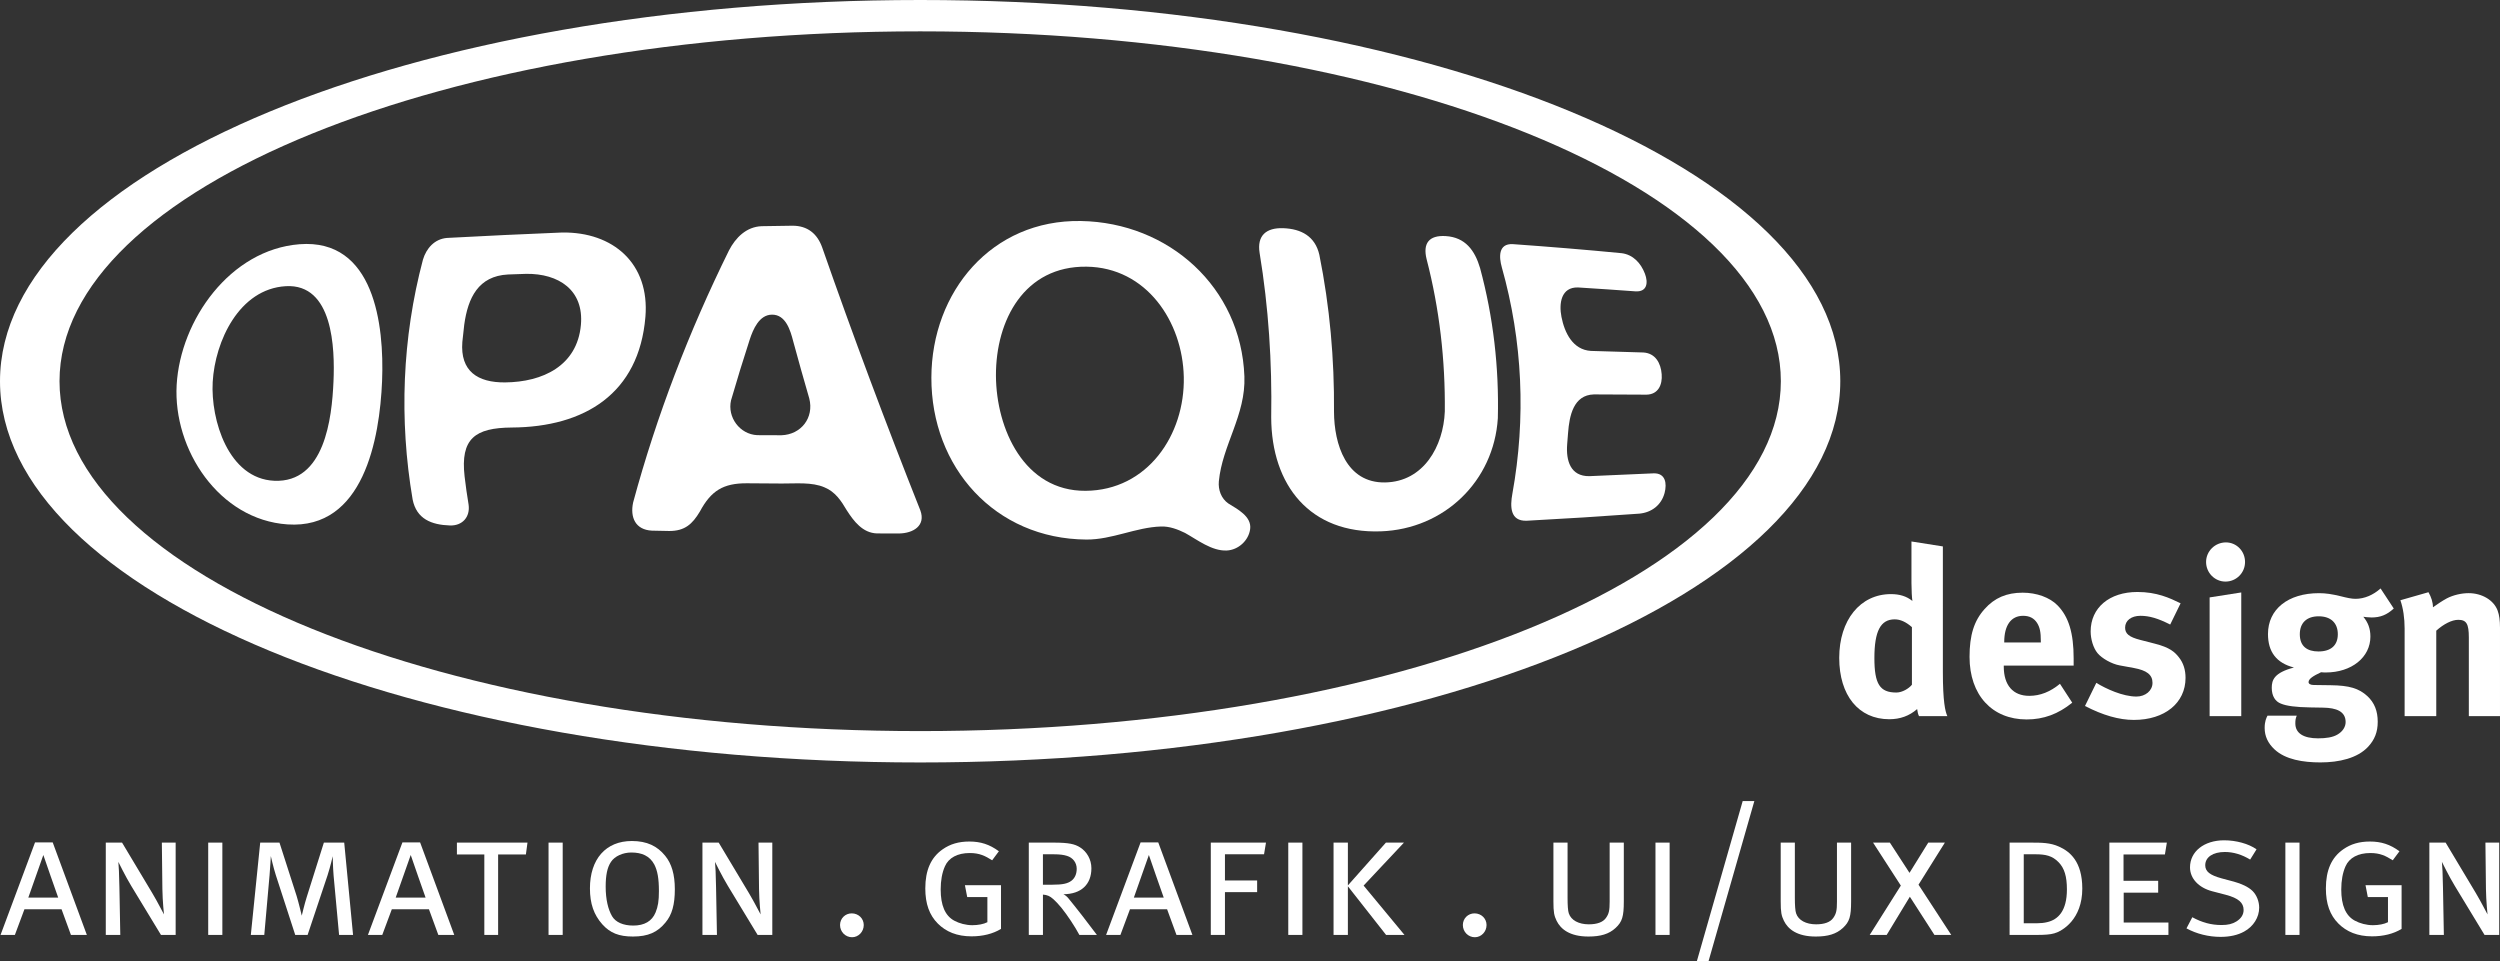
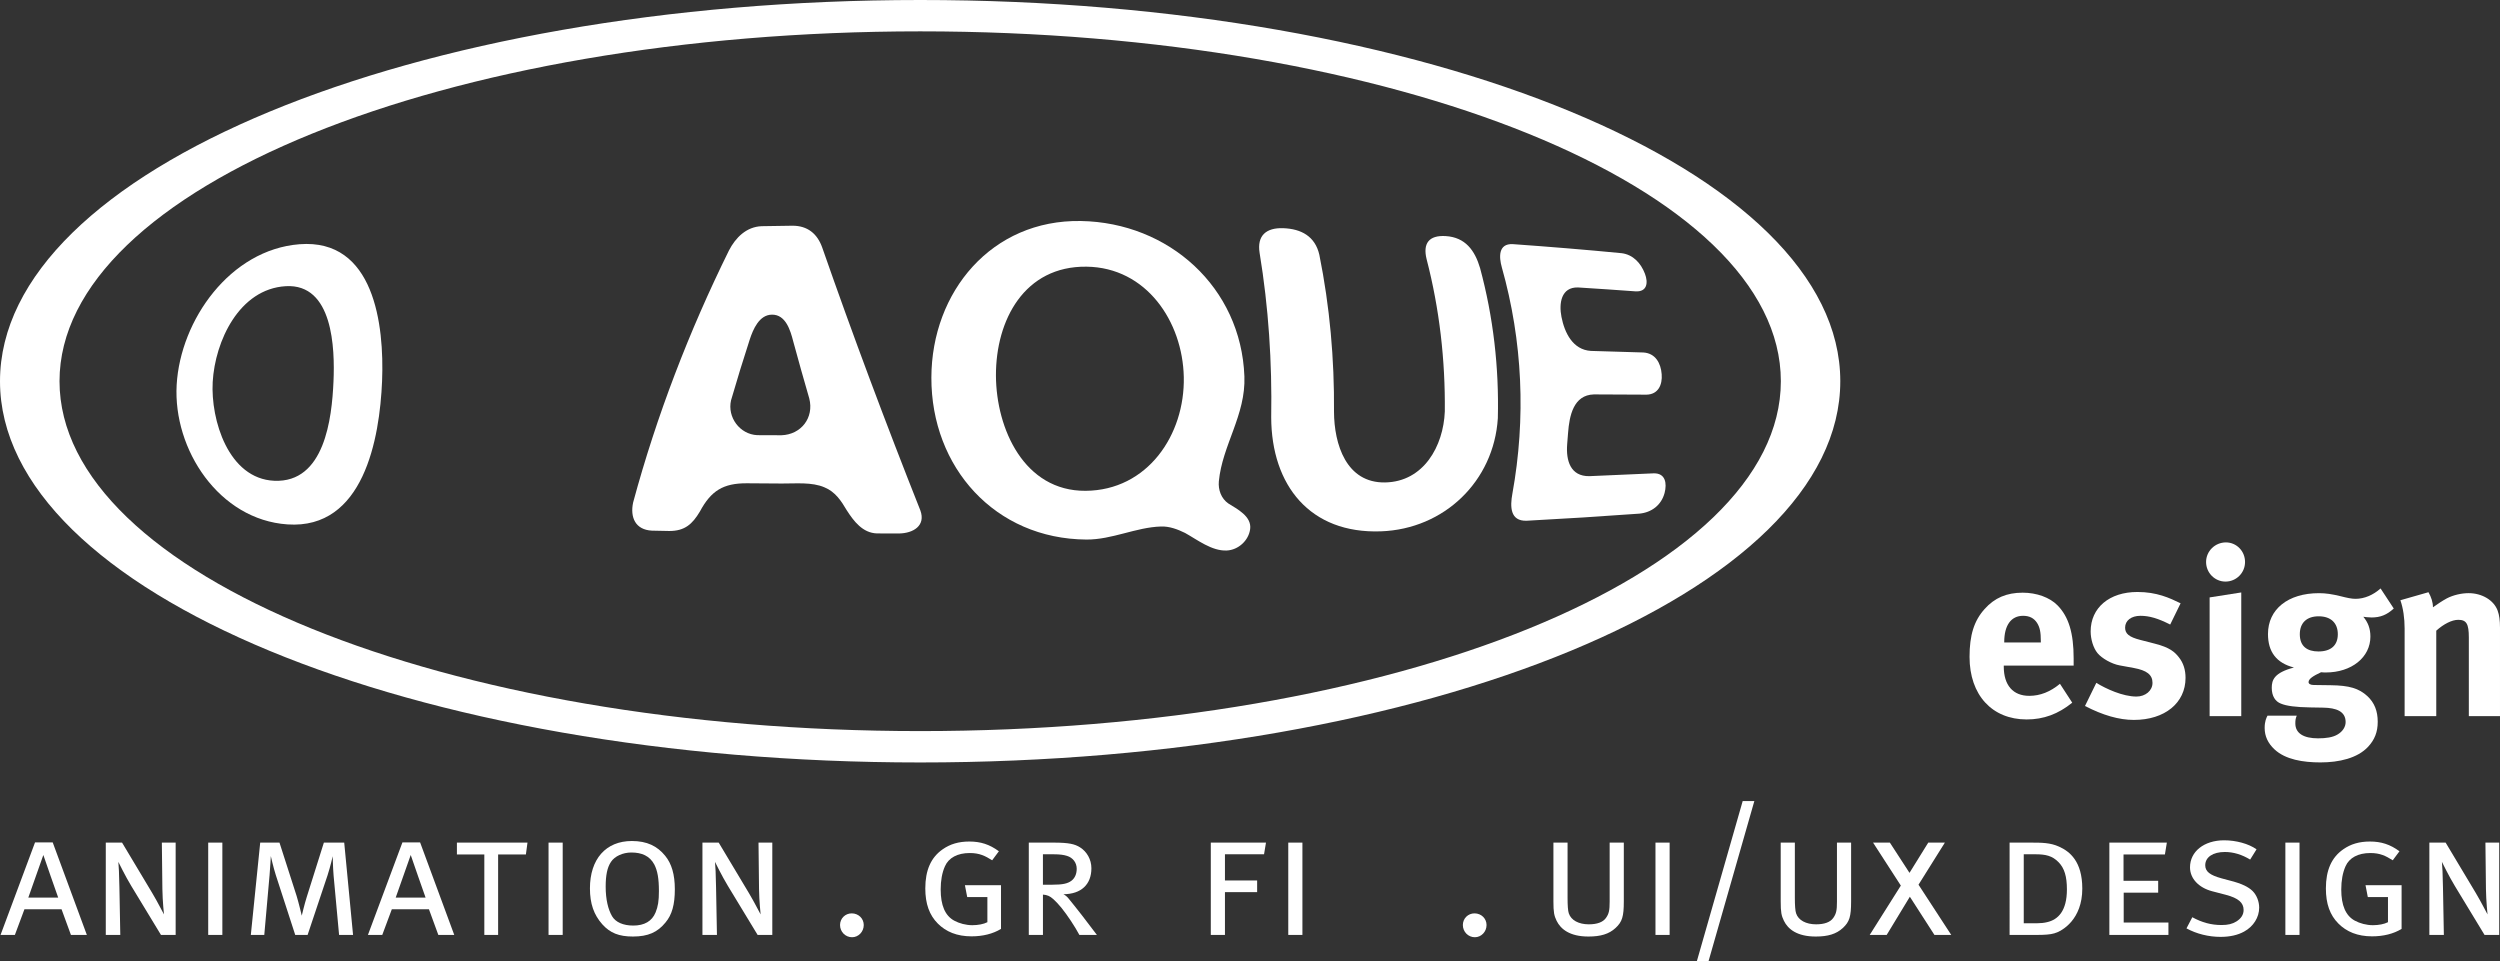
<svg xmlns="http://www.w3.org/2000/svg" version="1.1" id="Ebene_1" x="0px" y="0px" width="300px" height="115.334px" viewBox="0 0 300 115.334" enable-background="new 0 0 300 115.334" xml:space="preserve">
  <rect x="0" y="0" width="300" height="115.334" fill="#333333" stroke="none" />
  <g>
    <g>
      <path fill="#FFFFFF" d="M110.426,0C49.441,0,0,20.488,0,45.746c0,25.27,49.441,45.75,110.426,45.75    c60.98,0,110.409-20.48,110.409-45.75C220.835,20.488,171.406,0,110.426,0z M110.426,87.731    c-57.042,0-103.284-18.792-103.284-41.986c0-23.184,46.242-41.982,103.284-41.982c57.029,0,103.276,18.799,103.276,41.982    C213.702,68.939,167.455,87.731,110.426,87.731z" />
      <g>
        <path fill="#FFFFFF" d="M45.85,45.719c0.271-6.742-0.934-17.115-9.915-16.411c-8.3,0.652-14.282,9.068-14.735,16.871     c-0.444,7.764,5.091,16.193,13.301,16.75C43.624,63.552,45.565,52.664,45.85,45.719z M25.524,45.837     c0.279-4.887,3.167-11.163,8.766-11.495c5.684-0.329,5.902,7.484,5.729,11.433c-0.192,4.452-1.069,12.183-7.108,11.918     C27.393,57.447,25.271,50.367,25.524,45.837z" />
-         <path fill="#FFFFFF" d="M56.231,60.556c-0.188-1.126-0.347-2.256-0.48-3.391c-0.514-4.53,1.248-5.83,5.663-5.862     c8.75-0.056,15.269-4.07,16.036-13.276c0.53-6.373-3.844-10.222-10.013-10.125c-4.604,0.188-9.196,0.402-13.797,0.65     c-1.495,0.125-2.477,1.239-2.889,2.615c-2.49,9.398-2.865,19.188-1.235,28.771c0.468,2.345,2.263,3.045,4.481,3.118     C55.49,63.105,56.439,62.035,56.231,60.556z M60.959,32.938c0.731-0.026,1.457-0.05,2.187-0.076     c3.878-0.05,6.947,1.936,6.561,6.14c-0.449,4.908-4.592,6.845-9.095,6.887c-3.3,0.03-5.401-1.352-5.132-4.846     c0.067-0.691,0.143-1.391,0.229-2.083C56.153,35.741,57.395,33.124,60.959,32.938z" />
        <path fill="#FFFFFF" d="M105.241,64.011c0.885,0,1.777,0,2.66,0.006c1.667-0.027,3.217-0.92,2.541-2.768     c-4.139-10.433-8.077-20.947-11.777-31.549c-0.59-1.662-1.767-2.614-3.562-2.614c-1.239,0.015-2.477,0.036-3.716,0.057     c-1.826,0.076-3.115,1.367-3.914,2.915C82.692,39.75,78.798,49.861,75.975,60.3c-0.381,1.793,0.277,3.277,2.25,3.377     c0.694,0.015,1.391,0.025,2.087,0.042c1.853,0.005,2.771-0.816,3.676-2.337c1.339-2.498,2.806-3.401,5.635-3.388     c1.399,0.008,2.795,0.022,4.193,0.029c1.621,0.015,3.63-0.203,5.139,0.467c1.268,0.523,1.983,1.595,2.651,2.736     C102.457,62.553,103.521,63.96,105.241,64.011z M97.112,47.815c0.595,2.307-0.974,4.34-3.345,4.415     c-0.965-0.005-1.934-0.011-2.896-0.011c-2.098-0.097-3.609-2.149-3.147-4.177c0.709-2.448,1.458-4.874,2.244-7.296     c0.402-1.224,1.133-2.976,2.667-2.988c1.649-0.021,2.213,1.884,2.546,3.181C95.802,43.236,96.45,45.53,97.112,47.815z" />
        <path fill="#FFFFFF" d="M149.328,45.162c-0.398-10.691-9.08-18.463-19.622-18.641c-10.71-0.185-17.91,8.489-17.941,18.783     c-0.029,10.797,7.657,19.37,18.6,19.442c3.078,0.022,5.936-1.473,8.954-1.566c1.012-0.036,1.994,0.335,2.886,0.773     c1.485,0.824,3.217,2.187,4.995,2.108c1.391-0.057,2.642-1.195,2.819-2.577c0.198-1.518-1.555-2.399-2.619-3.067     c-0.853-0.587-1.233-1.639-1.139-2.656C146.673,53.418,149.506,49.811,149.328,45.162z M119.513,45.083     c-0.025-6.692,3.429-13.176,10.872-13.082c7.175,0.089,11.532,6.573,11.67,13.249c0.146,6.938-4.36,13.603-11.795,13.647     C122.91,58.944,119.544,51.474,119.513,45.083z" />
        <path fill="#FFFFFF" d="M158.321,30.571c-0.508-2.213-2.168-3.112-4.344-3.189c-2.03-0.067-3.154,0.879-2.825,2.958     c1.076,6.529,1.505,13.138,1.393,19.751c0.028,8.146,4.651,13.983,13.173,13.669c7.593-0.275,13.548-6.021,14.023-13.572     c0.151-6.08-0.543-12.14-2.13-18.011c-0.626-2.13-1.774-3.701-4.123-3.847c-2.009-0.121-2.771,0.866-2.292,2.781     c1.545,5.969,2.244,12.104,2.182,18.269c-0.166,4.156-2.536,8.427-7.16,8.513c-4.676,0.086-6.122-4.588-6.137-8.481     C160.129,43.083,159.574,36.777,158.321,30.571z" />
        <path fill="#FFFFFF" d="M194.584,30.381c-4.341-0.42-8.7-0.775-13.063-1.086c-1.723-0.076-1.659,1.527-1.3,2.795     c2.499,8.854,2.903,18.104,1.264,27.153c-0.282,1.533-0.288,3.31,1.707,3.246c4.504-0.239,9.02-0.522,13.532-0.852     c1.472-0.139,2.636-1.021,3.027-2.486c0.297-1.138,0.115-2.384-1.306-2.351c-2.572,0.124-5.145,0.234-7.723,0.339     c-2.277,0.032-2.813-1.876-2.663-3.818c0.044-0.464,0.085-0.927,0.11-1.393c0.156-2.01,0.632-4.535,3.1-4.599     c2.107,0.008,4.223,0.021,6.314,0.03c1.41-0.03,1.917-1.19,1.818-2.456c-0.101-1.326-0.753-2.518-2.198-2.606     c-2.104-0.064-4.196-0.126-6.295-0.188c-2.176-0.132-3.163-2.184-3.533-4.084c-0.318-1.607-0.052-3.588,1.989-3.531     c2.306,0.146,4.619,0.3,6.931,0.47c1.361,0.063,1.504-1.046,1.097-2.116C196.912,31.586,195.978,30.55,194.584,30.381z" />
      </g>
    </g>
    <g>
-       <path fill="#FFFFFF" d="M233.144,80.64c0,3.569,0.282,4.731,0.538,5.298h-3.4c-0.113-0.226-0.169-0.453-0.226-0.85    c-0.936,0.821-2.041,1.219-3.344,1.219c-3.683,0-6.005-2.862-6.005-7.366c0-4.531,2.521-7.648,6.204-7.648    c1.047,0,1.869,0.254,2.578,0.822c-0.058-0.312-0.114-1.304-0.114-2.153v-4.986l3.769,0.595V80.64z M227.364,74.322    c-1.7,0-2.437,1.418-2.437,4.646c0,3.117,0.651,4.136,2.634,4.136c0.709,0,1.502-0.48,1.87-0.934v-6.913    C228.725,74.635,228.043,74.322,227.364,74.322z" />
      <path fill="#FFFFFF" d="M248.667,84.322c-1.671,1.359-3.427,2.012-5.468,2.012c-4.164,0-6.854-2.946-6.854-7.507    c0-2.605,0.537-4.333,1.812-5.75c1.19-1.331,2.635-1.955,4.562-1.955c1.672,0,3.257,0.567,4.192,1.53    c1.331,1.359,1.926,3.313,1.926,6.345c0,0.312,0,0.623,0,0.879h-8.385v0.113c0,2.237,1.105,3.513,3.06,3.513    c1.303,0,2.521-0.481,3.682-1.446L248.667,84.322z M244.899,77.099V76.93c0-1.076-0.113-1.644-0.453-2.182    c-0.368-0.566-0.906-0.851-1.672-0.851c-1.444,0-2.266,1.135-2.266,3.145v0.057H244.899z" />
      <path fill="#FFFFFF" d="M260.424,74.946c-1.444-0.736-2.492-1.049-3.568-1.049c-1.105,0-1.842,0.568-1.842,1.418    c0,0.735,0.482,1.132,1.812,1.473l1.757,0.453c1.784,0.453,2.38,0.991,2.89,1.643c0.538,0.68,0.792,1.502,0.792,2.465    c0,3.002-2.491,5.042-6.202,5.042c-1.784,0-3.738-0.566-5.864-1.672l1.359-2.776c1.161,0.71,3.174,1.644,4.817,1.644    c1.075,0,1.926-0.708,1.926-1.644c0-0.99-0.709-1.5-2.238-1.784l-1.7-0.311c-0.963-0.171-2.153-0.851-2.663-1.475    c-0.509-0.622-0.821-1.67-0.821-2.604c0-2.834,2.238-4.731,5.61-4.731c2.322,0,3.851,0.709,5.183,1.359L260.424,74.946z" />
      <path fill="#FFFFFF" d="M269.405,67.438c0,1.305-1.049,2.352-2.351,2.352c-1.274,0-2.324-1.047-2.324-2.352    c0-1.303,1.078-2.35,2.381-2.35C268.385,65.089,269.405,66.136,269.405,67.438z M268.952,71.094v14.844h-3.797V71.689    L268.952,71.094z" />
      <path fill="#FFFFFF" d="M287.251,73.021c-0.821,0.764-1.615,1.076-2.662,1.076c-0.369,0-0.766-0.057-0.991-0.085    c0.566,0.68,0.85,1.416,0.85,2.38c0,2.492-2.266,4.305-5.354,4.305c-0.169,0-0.283,0-0.566-0.028    c-0.962,0.453-1.501,0.793-1.501,1.19c0,0.197,0.227,0.341,0.623,0.341l2.039,0.027c2.21,0.028,3.372,0.369,4.392,1.304    c0.85,0.792,1.246,1.784,1.246,3.087c0,1.218-0.368,2.153-1.161,3.002c-1.275,1.361-3.456,1.87-5.722,1.87    c-2.068,0-4.193-0.339-5.496-1.558c-0.793-0.736-1.189-1.587-1.189-2.578c0-0.793,0.197-1.19,0.34-1.473h3.512    c-0.142,0.341-0.17,0.538-0.17,0.936c0,1.159,0.964,1.784,2.721,1.784c0.962,0,1.784-0.112,2.379-0.481    c0.565-0.341,0.935-0.879,0.935-1.474c0-1.303-1.161-1.699-2.663-1.728l-1.614-0.028c-1.7-0.028-2.805-0.171-3.484-0.453    c-0.68-0.256-1.104-0.906-1.104-1.899c0-0.934,0.283-1.812,2.663-2.436c-2.097-0.538-3.116-1.869-3.116-4.022    c0-2.974,2.407-4.9,6.118-4.9c0.821,0,1.559,0.113,2.606,0.367c0.794,0.2,1.304,0.312,1.784,0.312    c1.048,0,2.125-0.453,3.002-1.246L287.251,73.021z M275.977,76.107c0,1.474,0.906,2.068,2.238,2.068    c1.501,0,2.323-0.737,2.323-2.068c0-1.359-0.851-2.151-2.295-2.151S275.977,74.748,275.977,76.107z" />
      <path fill="#FFFFFF" d="M291.417,71.065c0.339,0.595,0.537,1.219,0.537,1.812c0.566-0.396,1.048-0.735,1.672-1.076    c0.764-0.396,1.756-0.623,2.606-0.623c1.614,0,3.031,0.85,3.484,2.096c0.197,0.538,0.283,1.163,0.283,2.068v10.595h-3.739v-9.434    c0-1.643-0.283-2.125-1.274-2.125c-0.766,0-1.756,0.511-2.635,1.303v10.256h-3.797v-10.51c0-1.246-0.17-2.437-0.509-3.399    L291.417,71.065z" />
    </g>
    <g>
      <path fill="#FFFFFF" d="M6.326,101.091l4.097,11.101h-1.91l-1.125-3.077H2.931l-1.146,3.077H0.065l4.138-11.101H6.326z     M3.397,107.714h3.587c-0.063-0.128-1.783-5.115-1.783-5.115L3.397,107.714z" />
      <path fill="#FFFFFF" d="M12.694,101.113h1.953l3.608,6.027c0.722,1.21,1.358,2.505,1.422,2.589c0,0-0.17-1.569-0.191-3.034    l-0.064-5.582h1.656v11.078h-1.762l-3.565-5.878c-0.701-1.147-1.549-2.888-1.549-2.888c0.042,0.447,0.105,1.465,0.127,3.078    l0.106,5.688h-1.741V101.113z" />
      <path fill="#FFFFFF" d="M24.985,101.113h1.698v11.078h-1.698V101.113z" />
      <path fill="#FFFFFF" d="M31.225,101.113h2.313l2.059,6.409c0.254,0.828,0.615,2.356,0.615,2.356s0.34-1.443,0.615-2.293    l2.038-6.473h2.441l1.061,11.078H40.69l-0.657-7.11c-0.084-0.996-0.106-2.334-0.106-2.334s-0.297,1.295-0.615,2.271l-2.399,7.174    h-1.485l-2.335-7.195c-0.297-0.933-0.595-2.27-0.595-2.27s-0.063,1.315-0.148,2.27l-0.636,7.195H30.1L31.225,101.113z" />
      <path fill="#FFFFFF" d="M50.414,101.091l4.097,11.101H52.6l-1.125-3.077h-4.458l-1.146,3.077h-1.72l4.139-11.101H50.414z     M47.484,107.714h3.587c-0.063-0.128-1.783-5.115-1.783-5.115L47.484,107.714z" />
      <path fill="#FFFFFF" d="M54.829,101.113h8.469l-0.191,1.422h-3.333v9.656h-1.655v-9.656h-3.29V101.113z" />
      <path fill="#FFFFFF" d="M65.825,101.113h1.698v11.078h-1.698V101.113z" />
      <path fill="#FFFFFF" d="M75.822,100.921c1.825,0,3.056,0.616,3.99,1.763c0.786,0.954,1.168,2.25,1.168,4.031    c0,1.847-0.34,3.058-1.125,3.991c-0.955,1.167-2.08,1.678-3.905,1.678c-1.677,0-2.738-0.426-3.672-1.465    c-1.019-1.146-1.485-2.483-1.485-4.308C70.792,103.086,72.702,100.921,75.822,100.921z M75.759,102.301    c-1.02,0-1.995,0.446-2.441,1.125c-0.446,0.659-0.637,1.592-0.637,2.972c0,1.55,0.297,2.737,0.764,3.544    c0.424,0.723,1.337,1.126,2.547,1.126c1.337,0,2.25-0.531,2.674-1.57c0.297-0.723,0.403-1.38,0.403-2.569    c0-1.506-0.169-2.441-0.551-3.184C77.966,102.705,77.011,102.301,75.759,102.301z" />
      <path fill="#FFFFFF" d="M84.292,101.113h1.952l3.608,6.027c0.722,1.21,1.358,2.505,1.423,2.589c0,0-0.17-1.569-0.191-3.034    l-0.063-5.582h1.655v11.078h-1.762l-3.565-5.878c-0.701-1.147-1.549-2.888-1.549-2.888c0.042,0.447,0.106,1.465,0.127,3.078    l0.106,5.688h-1.74V101.113z" />
      <path fill="#FFFFFF" d="M102.206,109.604c0.807,0,1.444,0.613,1.444,1.4c0,0.807-0.637,1.464-1.402,1.464    c-0.806,0-1.443-0.657-1.443-1.464C100.805,110.217,101.421,109.604,102.206,109.604z" />
      <path fill="#FFFFFF" d="M119.866,102.152l-0.807,1.082c-0.849-0.529-1.507-0.87-2.696-0.87c-1.464,0-2.526,0.573-2.971,1.593    c-0.341,0.764-0.51,1.697-0.51,2.78c0,1.91,0.531,3.142,1.614,3.736c0.615,0.338,1.421,0.551,2.186,0.551    c0.679,0,1.358-0.128,1.804-0.36v-3.014h-2.42l-0.276-1.423h4.331v5.242c-0.977,0.595-2.186,0.893-3.544,0.893    c-1.741,0-3.057-0.552-4.033-1.529c-1.019-1.018-1.507-2.376-1.507-4.222c0-2.188,0.679-3.716,2.08-4.691    c0.912-0.638,1.931-0.936,3.205-0.936C117.68,100.984,118.741,101.325,119.866,102.152z" />
      <path fill="#FFFFFF" d="M123.454,101.113h2.972c1.825,0,2.546,0.169,3.184,0.572c0.806,0.51,1.358,1.442,1.358,2.504    c0,1.953-1.231,3.101-3.354,3.12c0.213,0.106,0.446,0.298,0.595,0.488c0.339,0.426,1.04,1.274,1.656,2.081    c0.658,0.87,1.761,2.312,1.761,2.312h-2.101c-0.255-0.487-0.637-1.104-0.998-1.655c-0.828-1.252-1.507-2.079-2.122-2.632    c-0.424-0.382-0.743-0.51-1.252-0.551v4.838h-1.698V101.113z M125.151,102.515v3.649h1.146c1.209,0,1.825-0.128,2.292-0.488    c0.382-0.297,0.616-0.785,0.616-1.422c0-0.743-0.467-1.337-1.168-1.549c-0.402-0.128-0.891-0.19-1.549-0.19H125.151z" />
-       <path fill="#FFFFFF" d="M138.991,101.091l4.097,11.101h-1.91l-1.125-3.077h-4.457l-1.146,3.077h-1.719l4.139-11.101H138.991z     M136.062,107.714h3.586c-0.063-0.128-1.783-5.115-1.783-5.115L136.062,107.714z" />
      <path fill="#FFFFFF" d="M145.295,101.113h6.623l-0.233,1.401h-4.691v3.14h3.862v1.401h-3.862v5.136h-1.698V101.113z" />
      <path fill="#FFFFFF" d="M154.593,101.113h1.697v11.078h-1.697V101.113z" />
-       <path fill="#FFFFFF" d="M160.027,101.113h1.719v5.136l4.563-5.136h2.165l-4.84,5.157l4.903,5.921h-2.207l-4.585-5.836v5.836    h-1.719V101.113z" />
      <path fill="#FFFFFF" d="M176.943,109.604c0.807,0,1.443,0.613,1.443,1.4c0,0.807-0.637,1.464-1.4,1.464    c-0.807,0-1.443-0.657-1.443-1.464C175.543,110.217,176.158,109.604,176.943,109.604z" />
      <path fill="#FFFFFF" d="M186.411,101.113h1.697v6.643c0,0.87,0.042,1.55,0.149,1.848c0.275,0.827,1.188,1.315,2.397,1.315    c0.998,0,1.698-0.255,2.06-0.765c0.36-0.509,0.444-0.913,0.444-1.952v-7.089h1.699v7.047c0,1.824-0.19,2.461-0.998,3.204    c-0.785,0.722-1.782,1.02-3.246,1.02c-2.25,0-3.333-0.893-3.822-1.891c-0.296-0.614-0.381-1.019-0.381-2.333V101.113z" />
      <path fill="#FFFFFF" d="M198.657,101.113h1.698v11.078h-1.698V101.113z" />
      <path fill="#FFFFFF" d="M209.123,96.126h1.399l-5.496,19.208h-1.401L209.123,96.126z" />
      <path fill="#FFFFFF" d="M213.686,101.113h1.697v6.643c0,0.87,0.044,1.55,0.15,1.848c0.275,0.827,1.188,1.315,2.397,1.315    c0.998,0,1.699-0.255,2.06-0.765c0.36-0.509,0.445-0.913,0.445-1.952v-7.089h1.698v7.047c0,1.824-0.191,2.461-0.998,3.204    c-0.785,0.722-1.782,1.02-3.247,1.02c-2.25,0-3.333-0.893-3.82-1.891c-0.298-0.614-0.383-1.019-0.383-2.333V101.113z" />
      <path fill="#FFFFFF" d="M224.767,101.113h2.017l2.356,3.629l2.25-3.629h1.995l-3.163,5.051l3.927,6.027h-2.017l-2.95-4.584    l-2.78,4.584h-2.037l3.735-5.921L224.767,101.113z" />
      <path fill="#FFFFFF" d="M241.152,101.113h2.504c1.315,0,2.377,0,3.438,0.487c1.273,0.573,2.781,1.762,2.781,5.03    c0,3.693-2.378,5.095-3.354,5.37c-0.488,0.147-1.209,0.19-2.017,0.19h-3.353V101.113z M242.85,102.515v8.275h1.614    c0.382,0,0.827-0.041,1.167-0.126c1.358-0.297,2.398-1.38,2.398-3.927c0-1.571-0.298-2.548-0.998-3.269    c-0.764-0.785-1.57-0.954-2.78-0.954H242.85z" />
      <path fill="#FFFFFF" d="M253.124,101.113h6.898l-0.233,1.422h-4.966v3.162h4.158v1.422h-4.137v3.587h5.368v1.485h-7.089V101.113z" />
      <path fill="#FFFFFF" d="M270.784,101.92l-0.765,1.229c-0.976-0.594-1.996-0.911-3.035-0.911c-1.423,0-2.355,0.614-2.355,1.591    c0,0.744,0.551,1.188,1.952,1.571l1.506,0.403c0.851,0.232,1.721,0.614,2.229,1.124c0.487,0.488,0.785,1.253,0.785,1.996    c0,1.146-0.679,2.25-1.804,2.865c-0.764,0.424-1.719,0.637-2.823,0.637c-1.443,0-2.886-0.361-4.097-1.02l0.7-1.337    c1.168,0.637,2.272,0.935,3.503,0.935c0.786,0,1.295-0.127,1.783-0.425c0.552-0.34,0.87-0.807,0.87-1.38    c0-0.87-0.616-1.423-2.144-1.824l-1.634-0.426c-1.614-0.425-2.654-1.527-2.654-2.864c0-1.911,1.697-3.248,4.098-3.248    C268.321,100.837,269.828,101.24,270.784,101.92z" />
      <path fill="#FFFFFF" d="M274.245,101.113h1.697v11.078h-1.697V101.113z" />
      <path fill="#FFFFFF" d="M287.937,102.152l-0.808,1.082c-0.849-0.529-1.508-0.87-2.694-0.87c-1.465,0-2.526,0.573-2.973,1.593    c-0.339,0.764-0.511,1.697-0.511,2.78c0,1.91,0.531,3.142,1.615,3.736c0.615,0.338,1.421,0.551,2.186,0.551    c0.679,0,1.358-0.128,1.805-0.36v-3.014h-2.42l-0.275-1.423h4.329v5.242c-0.976,0.595-2.187,0.893-3.545,0.893    c-1.741,0-3.057-0.552-4.032-1.529c-1.021-1.018-1.507-2.376-1.507-4.222c0-2.188,0.68-3.716,2.08-4.691    c0.912-0.638,1.931-0.936,3.204-0.936C285.749,100.984,286.811,101.325,287.937,102.152z" />
      <path fill="#FFFFFF" d="M291.523,101.113h1.953l3.608,6.027c0.721,1.21,1.358,2.505,1.421,2.589c0,0-0.169-1.569-0.191-3.034    l-0.063-5.582h1.654v11.078h-1.76l-3.566-5.878c-0.7-1.147-1.55-2.888-1.55-2.888c0.043,0.447,0.106,1.465,0.128,3.078    l0.106,5.688h-1.74V101.113z" />
    </g>
  </g>
</svg>